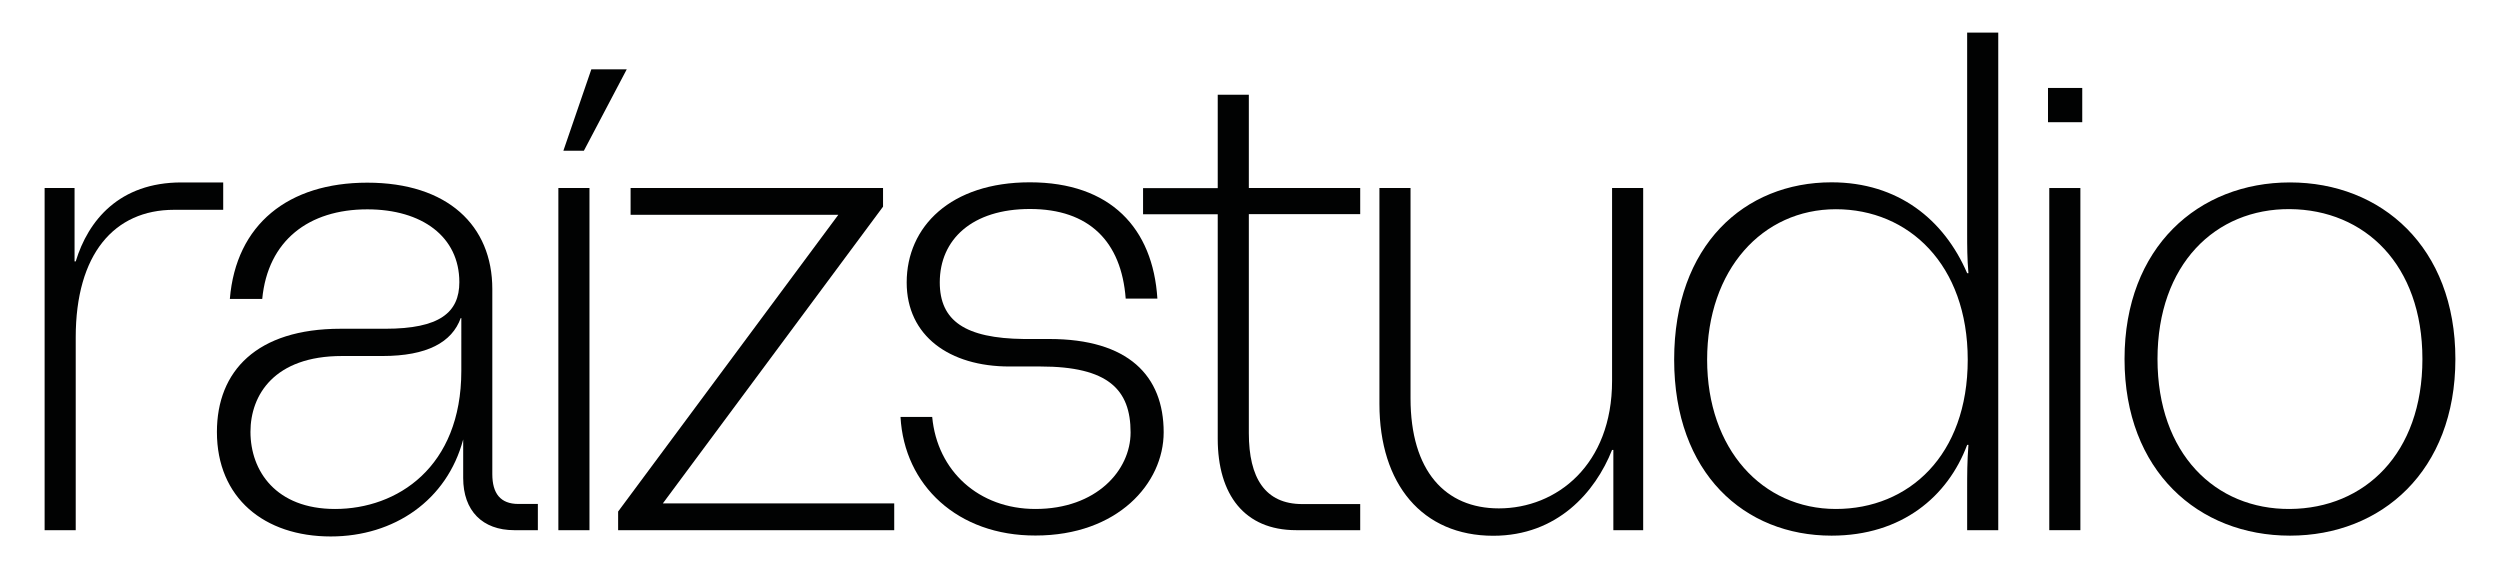
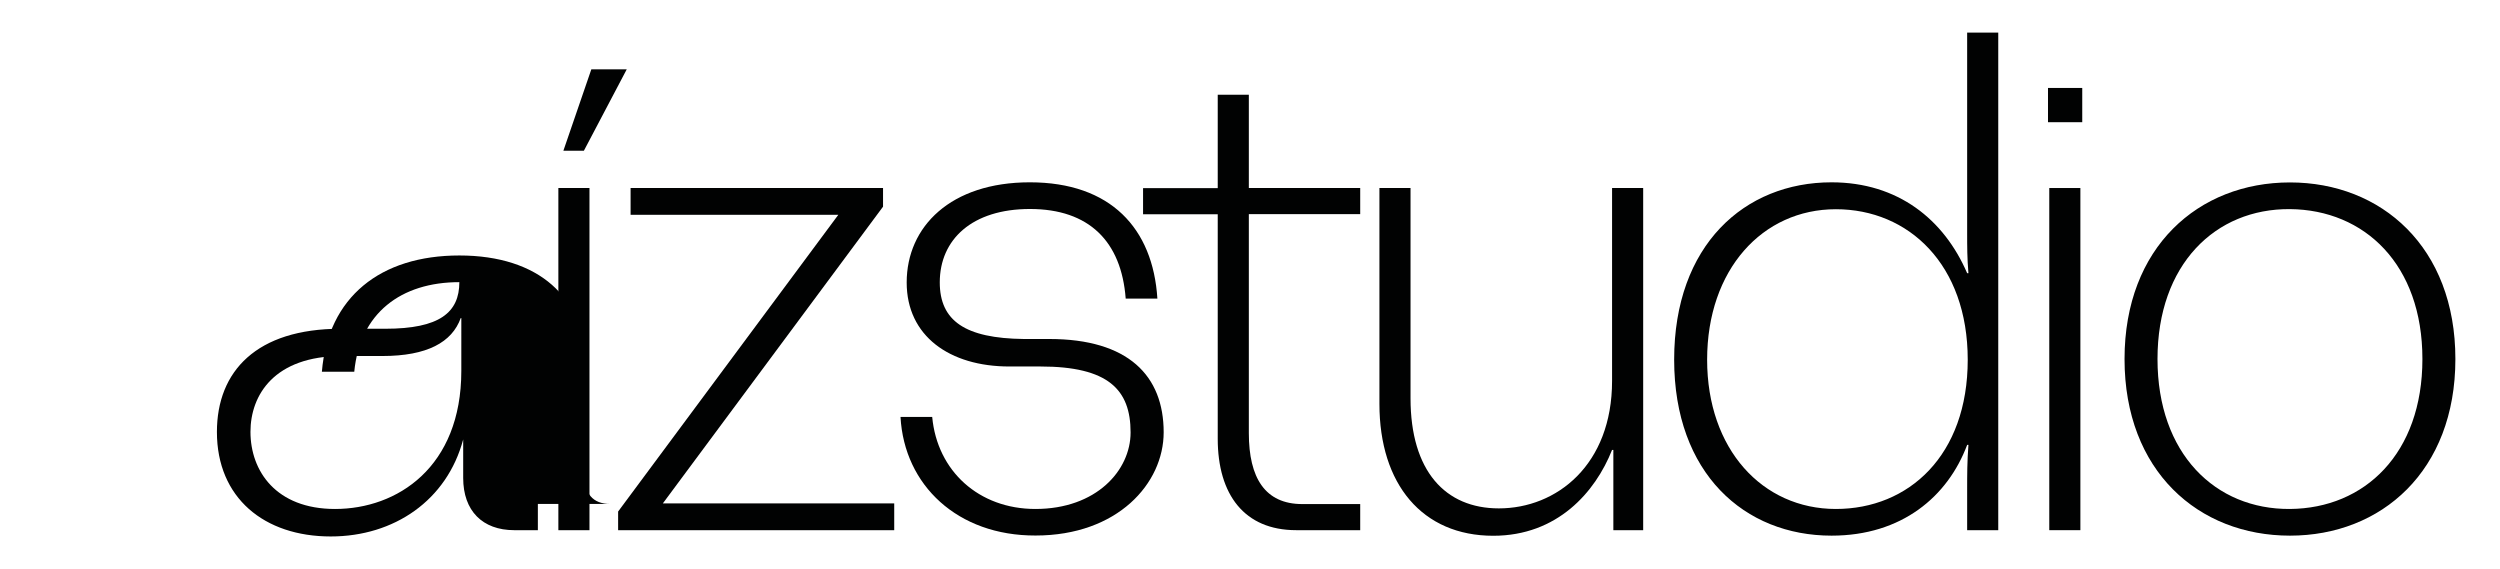
<svg xmlns="http://www.w3.org/2000/svg" version="1.1" id="Capa_1" x="0px" y="0px" viewBox="0 0 214.6 48.84" style="enable-background:new 0 0 214.6 48.84;" xml:space="preserve">
  <style type="text/css">
	.st0{fill:#010202;}
</style>
  <g>
-     <path class="st0" d="M3.83,16.14H6.4v6.3H6.5c1.07-3.52,3.74-6.78,9.08-6.78h3.58v2.35h-4.22c-5.13,0-8.44,3.79-8.44,10.95v16.55   H3.83V16.14z" />
-     <path class="st0" d="M46.17,43.27v2.24h-2.03c-2.72,0-4.38-1.66-4.38-4.48v-3.31c-1.39,5.23-5.93,8.33-11.37,8.33   c-5.71,0-9.77-3.31-9.77-8.97c0-5.23,3.42-8.86,10.62-8.86h3.84c4.65,0,6.35-1.39,6.35-4c0-3.9-3.2-6.25-7.9-6.25   c-5.02,0-8.54,2.67-9.02,7.69h-2.78c0.53-6.41,5.02-9.98,11.8-9.98c6.89,0,10.73,3.68,10.73,9.13V40.7c0,1.65,0.69,2.56,2.24,2.56   H46.17z M39.6,27.3h-0.05c-0.75,2.08-2.88,3.26-6.73,3.26h-3.47c-5.82,0-7.85,3.36-7.85,6.51c0,3.36,2.19,6.62,7.26,6.62   c5.34,0,10.84-3.58,10.84-11.85V27.3z" />
+     <path class="st0" d="M46.17,43.27v2.24h-2.03c-2.72,0-4.38-1.66-4.38-4.48v-3.31c-1.39,5.23-5.93,8.33-11.37,8.33   c-5.71,0-9.77-3.31-9.77-8.97c0-5.23,3.42-8.86,10.62-8.86h3.84c4.65,0,6.35-1.39,6.35-4c-5.02,0-8.54,2.67-9.02,7.69h-2.78c0.53-6.41,5.02-9.98,11.8-9.98c6.89,0,10.73,3.68,10.73,9.13V40.7c0,1.65,0.69,2.56,2.24,2.56   H46.17z M39.6,27.3h-0.05c-0.75,2.08-2.88,3.26-6.73,3.26h-3.47c-5.82,0-7.85,3.36-7.85,6.51c0,3.36,2.19,6.62,7.26,6.62   c5.34,0,10.84-3.58,10.84-11.85V27.3z" />
    <path class="st0" d="M47.93,16.14h2.67v29.37h-2.67V16.14z M48.36,12.94l2.4-6.99h3.04l-3.68,6.99H48.36z" />
    <path class="st0" d="M76.76,43.21v2.3H53.06v-1.6l18.9-25.47H54.13v-2.3H75.8v1.6L56.9,43.21H76.76z" />
    <path class="st0" d="M77.3,35.79h2.72c0.43,4.64,4,7.9,8.86,7.9c5.23,0,8.17-3.31,8.17-6.57c0-3.68-1.92-5.66-7.74-5.66h-2.67   c-5.13,0-8.81-2.62-8.81-7.21c0-4.81,3.79-8.6,10.57-8.6c6.94,0,10.57,3.95,10.95,9.98h-2.72c-0.37-4.91-3.15-7.69-8.22-7.69   c-4.97,0-7.74,2.62-7.74,6.3c0,3.31,2.19,4.8,7.21,4.86h2.19c6.78,0,9.82,3.15,9.82,8.01c0,4.38-3.95,8.86-11,8.86   C82.21,45.99,77.62,41.66,77.3,35.79z" />
    <path class="st0" d="M107.2,18.39v18.79c0,3.84,1.39,6.09,4.59,6.09h4.97v2.24h-5.5c-4.43,0-6.73-3.04-6.73-7.85V18.39h-6.41v-2.24   h6.41V8.13h2.67v8.01h9.56v2.24H107.2z" />
    <path class="st0" d="M118.41,34.67V16.14h2.67v18.05c0,6.25,2.99,9.45,7.58,9.45c4.97,0,9.72-3.74,9.72-10.94V16.14h2.67v29.37   h-2.56v-6.89h-0.11c-1.44,3.63-4.7,7.37-10.2,7.37C122.09,45.99,118.41,41.56,118.41,34.67z" />
    <path class="st0" d="M168.97,38.19h-0.11c-1.66,4.43-5.61,7.79-11.64,7.79c-7.47,0-13.51-5.34-13.51-15.11   c0-9.82,6.03-15.22,13.51-15.22c5.71,0,9.66,3.2,11.64,7.8h0.11c-0.11-1.28-0.11-2.3-0.11-3.47V2.8h2.67v42.71h-2.67v-3.47   C168.86,40.76,168.86,39.63,168.97,38.19z M168.91,30.88c0-8.17-5.07-12.92-11.32-12.92c-6.3,0-11.05,5.18-11.05,12.92   c0,7.69,4.75,12.81,11.05,12.81C163.84,43.69,168.91,39.1,168.91,30.88z" />
    <path class="st0" d="M175.8,7.55h2.94v2.94h-2.94V7.55z M175.91,16.14h2.67v29.37h-2.67V16.14z" />
    <path class="st0" d="M182.37,30.82c0-9.61,6.35-15.16,14.2-15.16s14.2,5.55,14.2,15.16s-6.35,15.16-14.2,15.16   S182.37,40.44,182.37,30.82z M207.94,30.82c0-8.12-4.96-12.81-11.37-12.87c-6.41-0.05-11.37,4.75-11.37,12.87   s4.96,12.92,11.37,12.87S207.94,38.94,207.94,30.82z" />
  </g>
</svg>